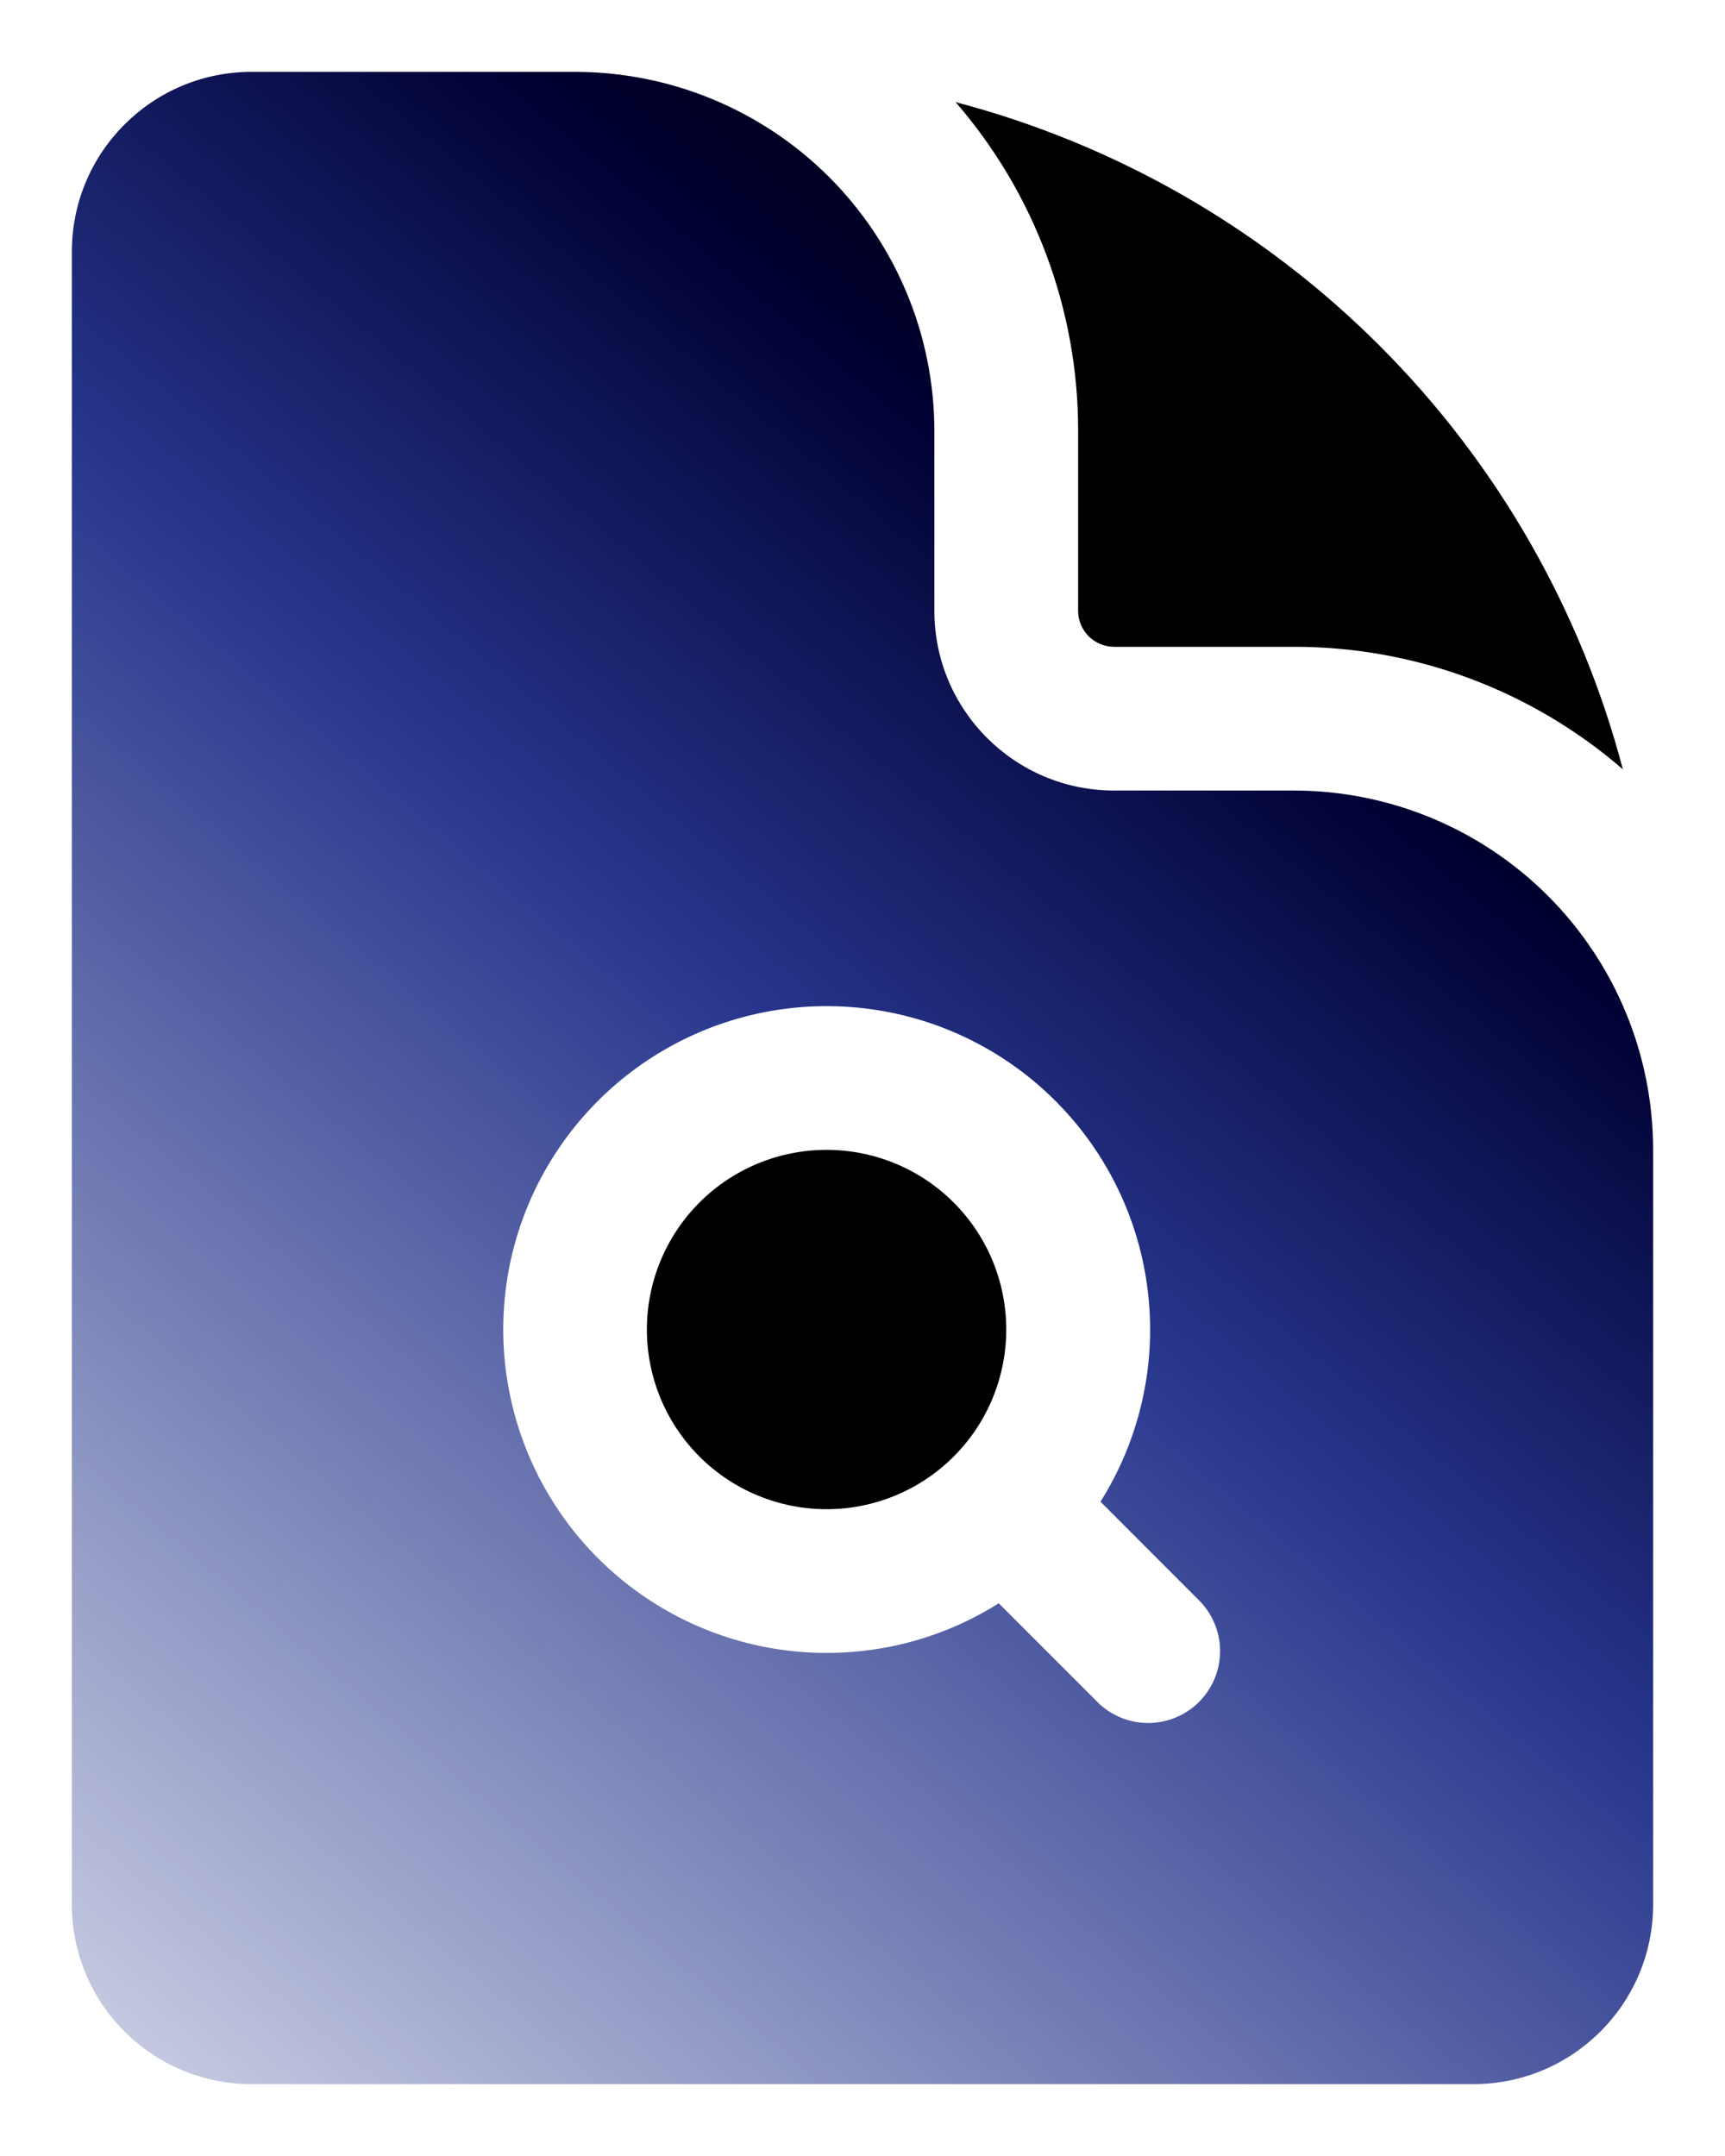
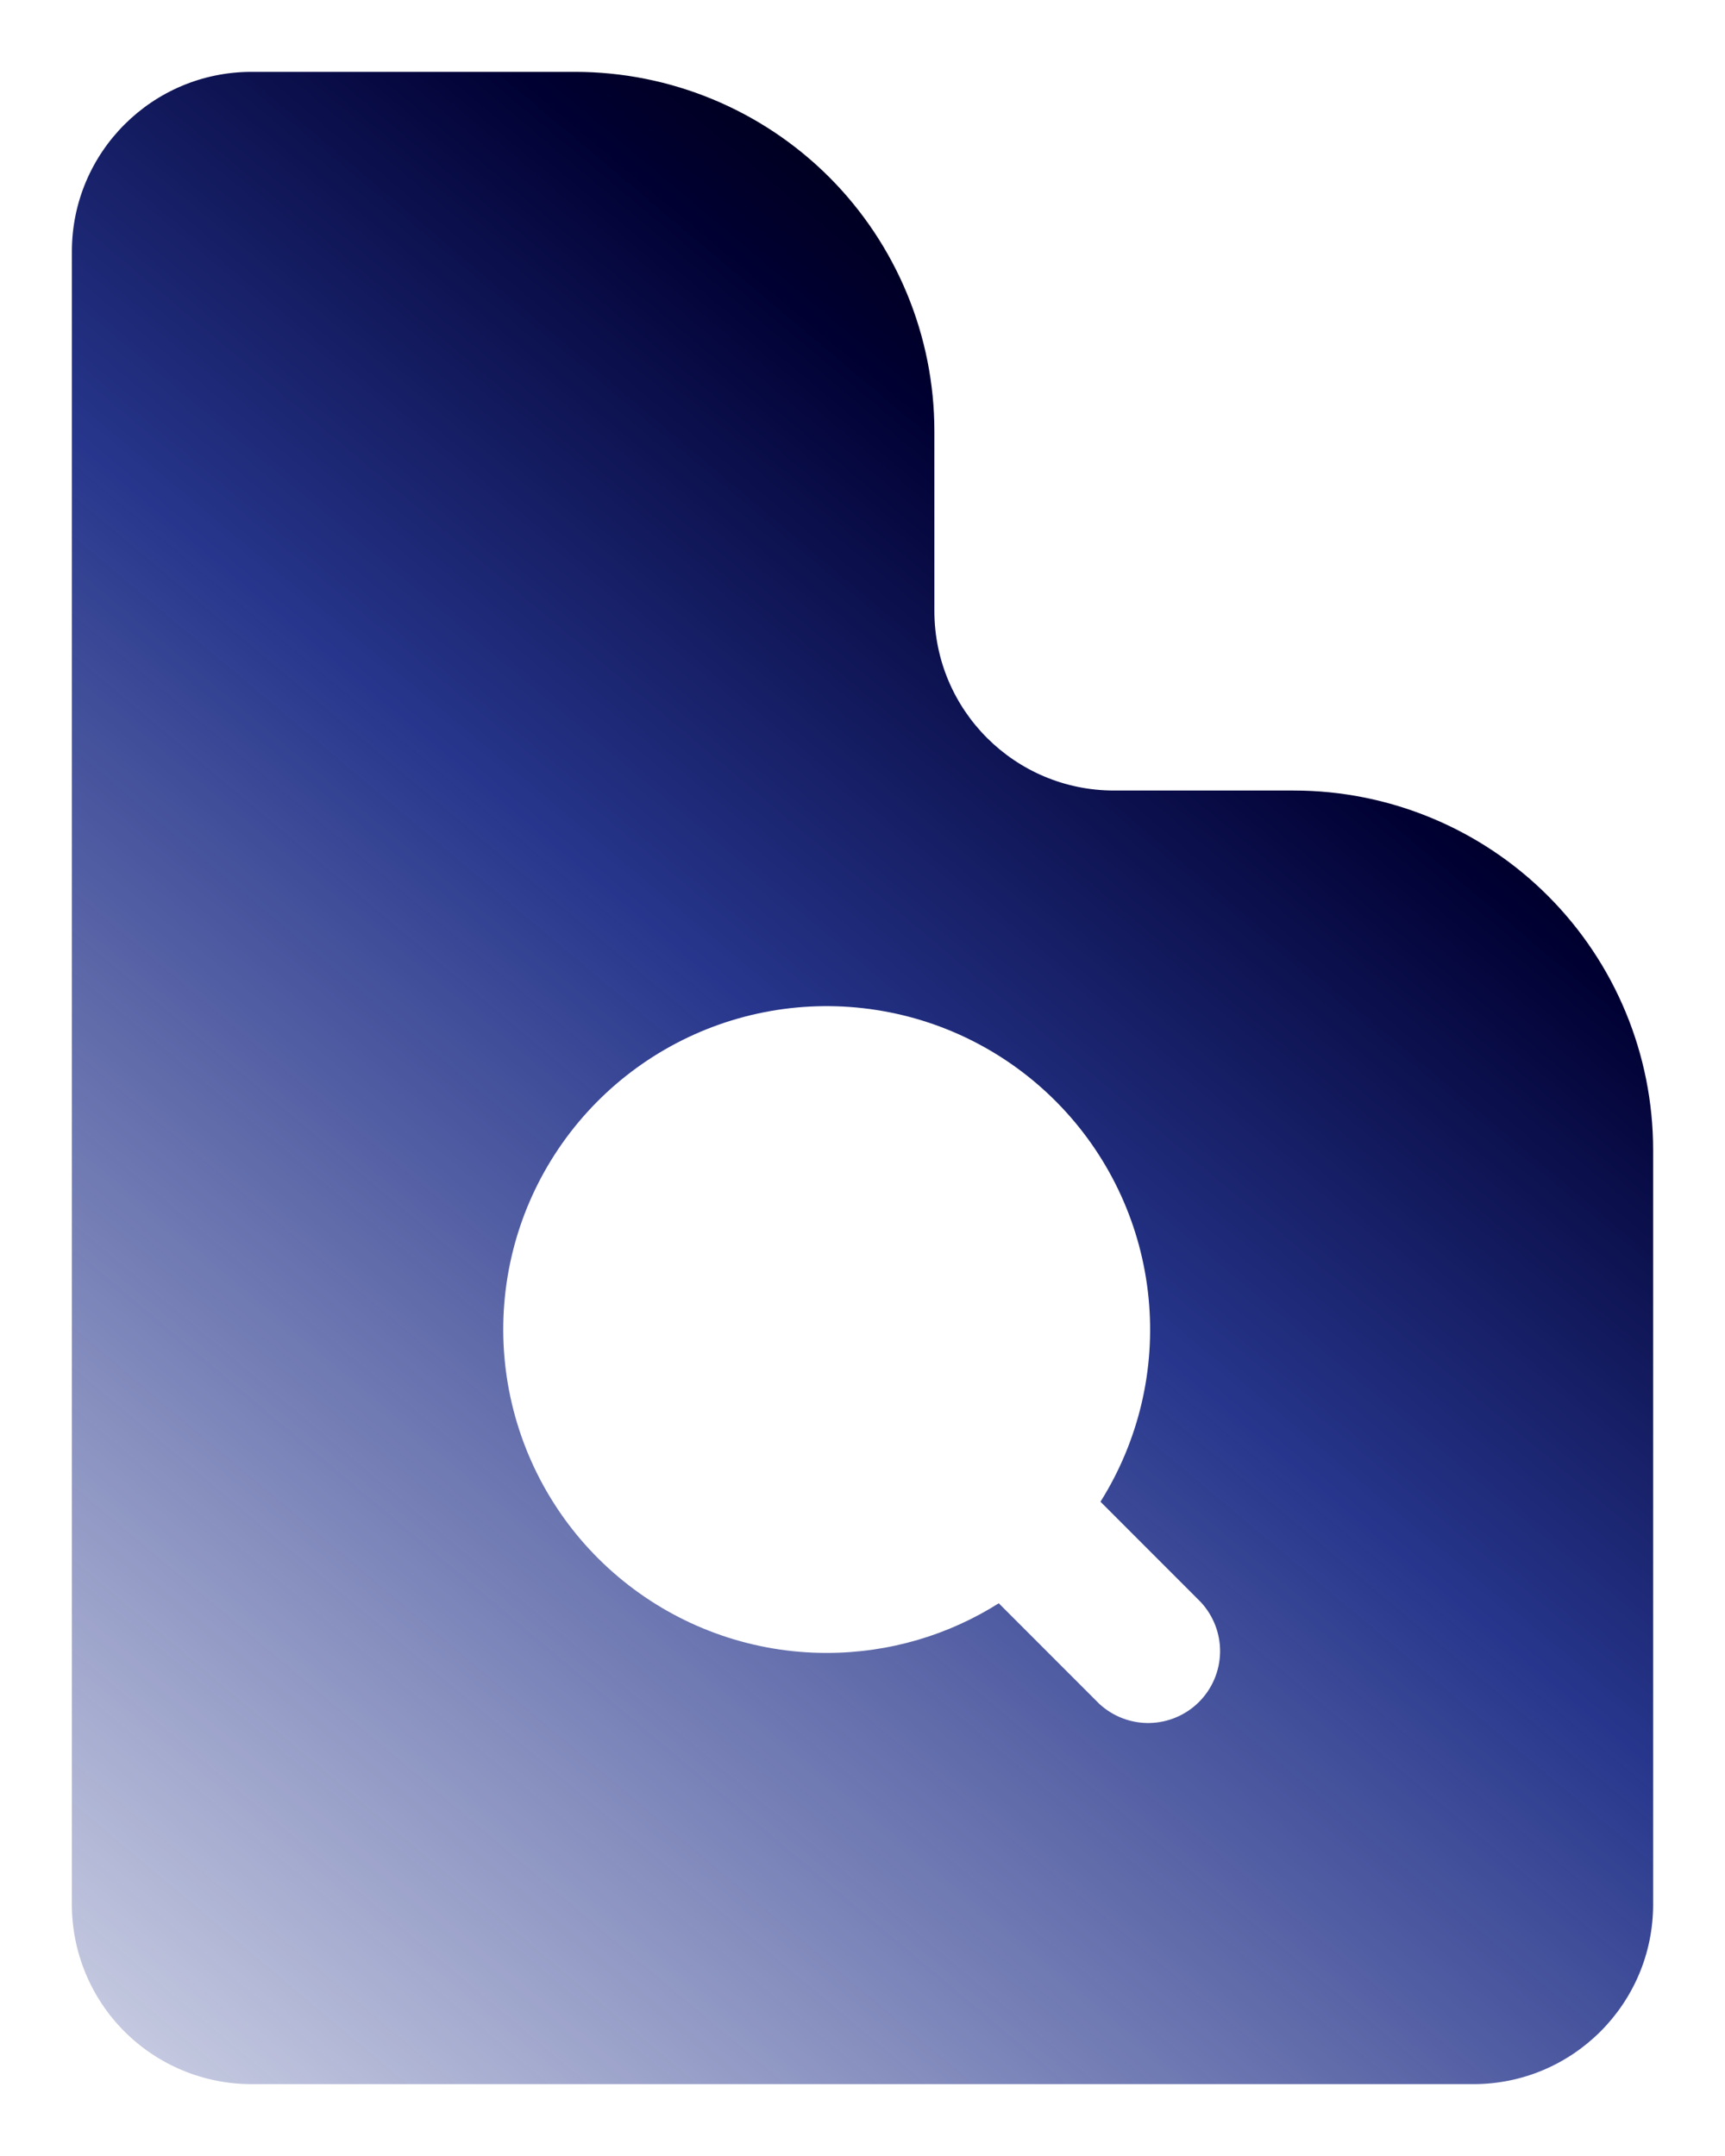
<svg xmlns="http://www.w3.org/2000/svg" width="24" height="30" viewBox="0 0 24 30" fill="none">
-   <path d="M11.5 21C12.163 21 12.799 20.737 13.268 20.268C13.737 19.799 14 19.163 14 18.5C14 17.837 13.737 17.201 13.268 16.732C12.799 16.263 12.163 16 11.5 16C10.837 16 10.201 16.263 9.732 16.732C9.263 17.201 9 17.837 9 18.5C9 19.163 9.263 19.799 9.732 20.268C10.201 20.737 10.837 21 11.5 21Z" fill="black" />
  <path fill-rule="evenodd" clip-rule="evenodd" d="M3.5 1H8C9.326 1 10.598 1.527 11.536 2.464C12.473 3.402 13 4.674 13 6V8.5C13 9.881 14.12 11 15.5 11H18C19.326 11 20.598 11.527 21.535 12.464C22.473 13.402 23 14.674 23 16V26.5C23 27.88 21.88 29 20.5 29H3.5C2.837 29 2.201 28.737 1.732 28.268C1.263 27.799 1 27.163 1 26.5V3.5C1 2.119 2.12 1 3.5 1ZM11.5 23C12.38 23 13.203 22.747 13.896 22.309L15.293 23.707C15.483 23.883 15.734 23.98 15.993 23.975C16.252 23.97 16.499 23.865 16.682 23.682C16.865 23.499 16.97 23.252 16.975 22.993C16.98 22.734 16.883 22.483 16.707 22.293L15.311 20.896C15.842 20.051 16.078 19.054 15.98 18.061C15.883 17.068 15.458 16.135 14.773 15.41C14.088 14.685 13.181 14.207 12.195 14.054C11.209 13.9 10.2 14.078 9.326 14.561C8.453 15.043 7.765 15.802 7.369 16.718C6.974 17.634 6.895 18.656 7.144 19.622C7.393 20.589 7.956 21.445 8.744 22.056C9.533 22.668 10.502 23 11.5 23Z" fill="url(#paint0_linear_152_1061)" />
-   <path d="M15 6C15.003 4.318 14.397 2.692 13.295 1.421C15.526 2.008 17.561 3.177 19.192 4.808C20.824 6.439 21.992 8.474 22.579 10.705C21.308 9.603 19.682 8.998 18 9H15.5C15.368 9 15.241 8.947 15.147 8.854C15.053 8.76 15 8.633 15 8.5V6Z" fill="black" />
  <defs>
    <linearGradient id="paint0_linear_152_1061" x1="16.889" y1="0.333" x2="-8.235" y2="30.242" gradientUnits="userSpaceOnUse">
      <stop offset="0.041" />
      <stop offset="0.172" stop-color="#000032" />
      <stop offset="0.374" stop-color="#27368C" />
      <stop offset="0.957" stop-color="#27368C" stop-opacity="0" />
    </linearGradient>
  </defs>
</svg>